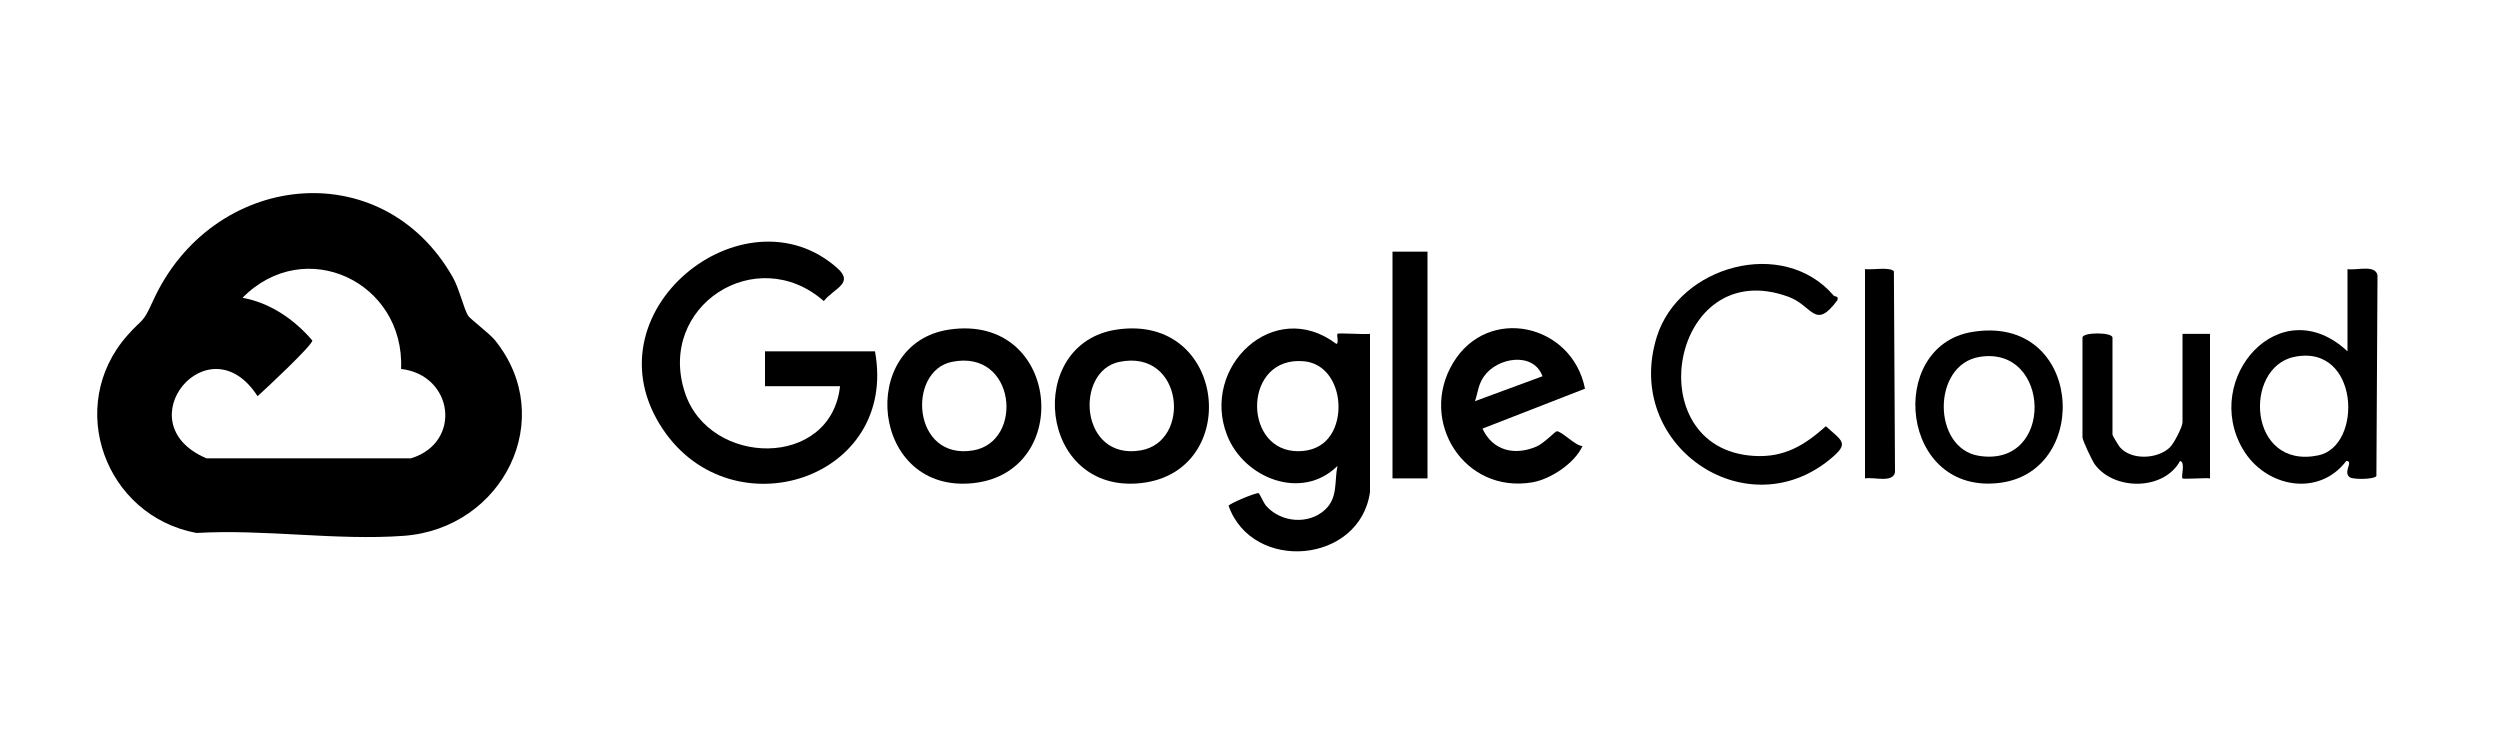
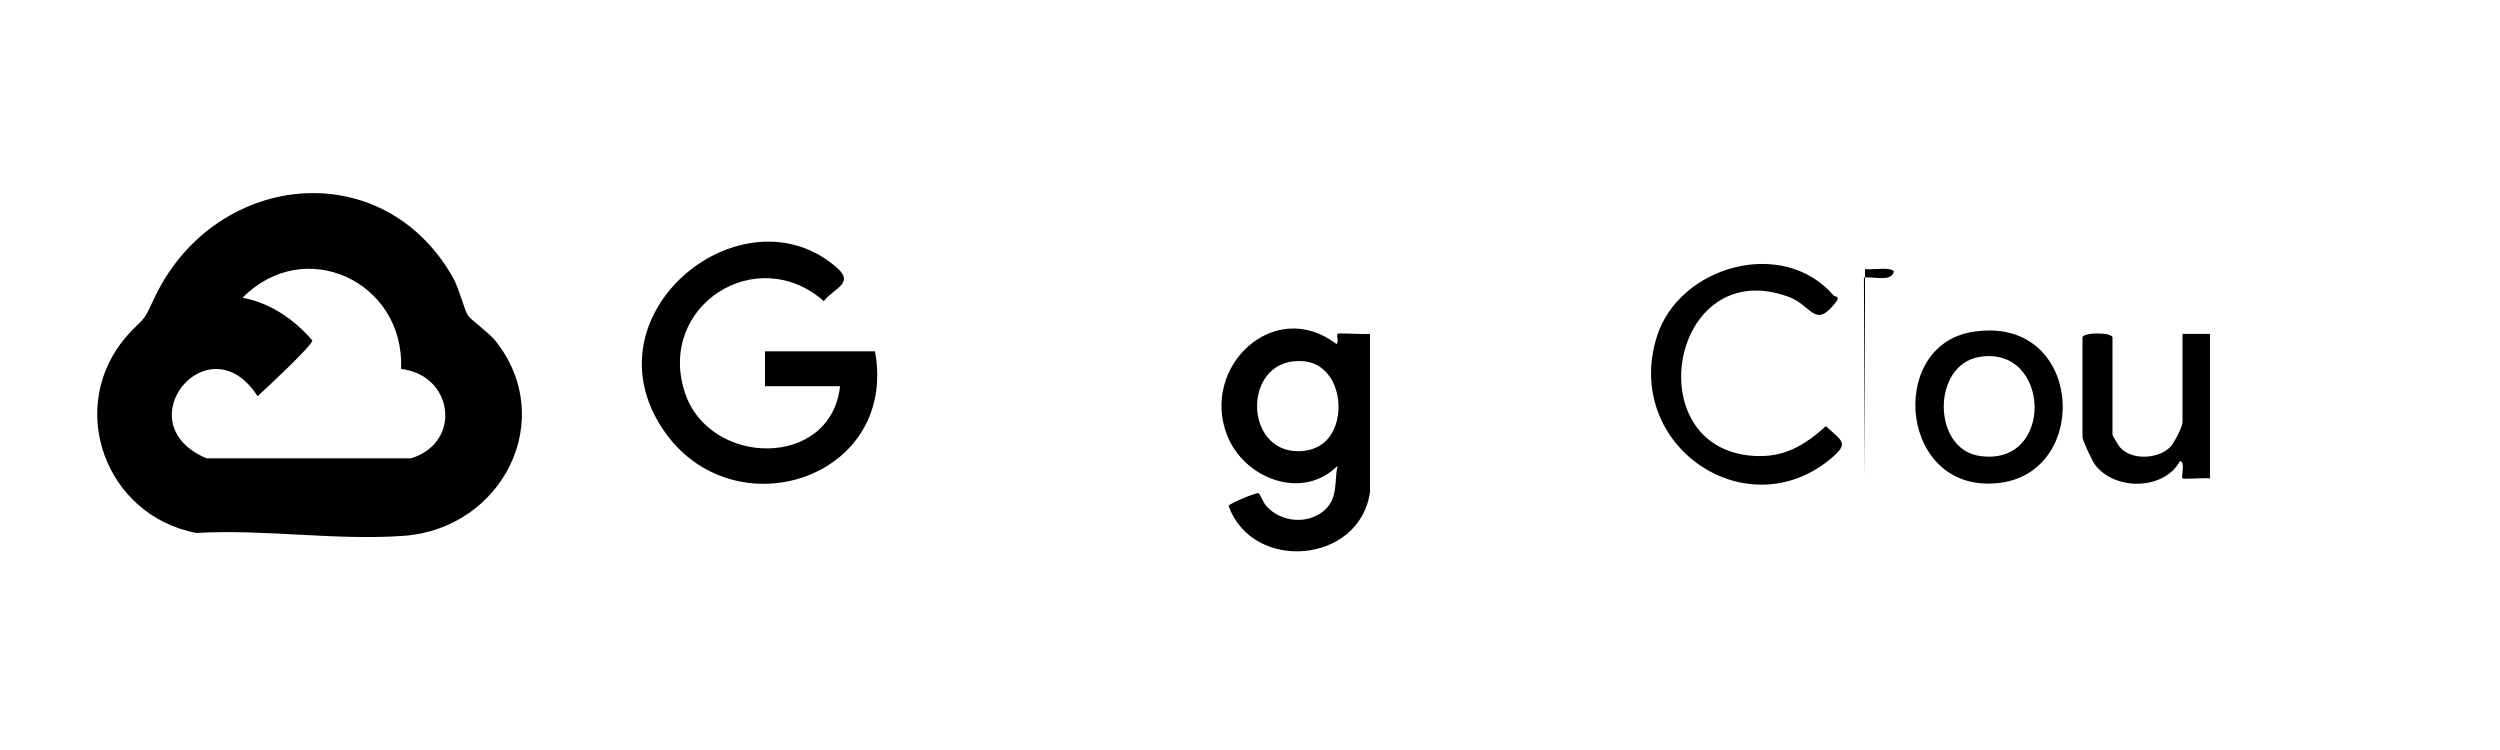
<svg xmlns="http://www.w3.org/2000/svg" id="Layer_1" data-name="Layer 1" viewBox="0 0 1000 300">
  <g>
-     <path d="M939,107.64c3.54.64,11.18-1.96,12,2.49l-.44,80.3c-.97,1.39-9.32,1.4-10.62.5-2.97-2.06,1.73-6.56-1.43-6.55-11.09,14.69-32.4,10.48-41.33-4.66-16.67-28.26,14.94-64.32,41.82-39.19v-32.89ZM917.72,142.75c-20.56,4.24-18.56,45.15,9.55,39.41,18.1-3.69,16.47-44.78-9.55-39.41Z" />
    <path d="M788.74,132.8c44.19-7.42,48.17,55.39,11.5,60.3-40.26,5.4-45.88-54.53-11.5-60.3ZM791.74,142.77c-19.02,3.19-18.88,36.58-.18,39.56,30.44,4.85,28.89-44.37.18-39.56Z" />
    <path d="M873,133.55h11v57.81c-1.8-.29-10.6.41-11.01,0-.67-.66,1.31-6.58-.98-6.97-6.29,11.71-26.08,12.04-34.01,1.48-1.13-1.5-5.01-9.75-5.01-10.96v-39.87c0-2.22,12-2.22,12,0v38.87c0,.29,2.46,4.39,2.99,5,4.6,5.29,15.14,4.77,20.02-.01,1.54-1.51,5-8.09,5-9.97v-35.38Z" />
    <g>
      <path d="M336,154.49h-30v-13.95h44c9.37,51.18-57.07,72.48-84.81,31.21-31.55-46.94,32.58-97.54,69.73-64.51,6.89,6.13-1.29,7.99-5.4,13.19-27.03-23.69-66.92,2.1-55.56,36.61,9.8,29.79,58.43,30.58,62.05-2.54Z" />
      <path d="M548,196.84c-4.09,28.72-47.03,32.29-56.58,5.46.6-.99,10.77-5.23,11.99-5.04.46.07,1.91,3.78,3.06,5.09,5.87,6.67,16.98,7.66,23.58,1.51,5.19-4.84,3.65-11.31,4.94-17.49-14.3,14.14-37.43,4.94-44.16-12.29-10.68-27.33,18.77-55.37,43.66-36.54,1.21.03.07-3.55.5-4.01s10.99.36,13.01,0v63.29ZM530.65,176.06c8.69-9.12,5.38-30.28-9.16-31.56-23.81-2.1-24.49,34.07-3.98,35.9,4.82.43,9.76-.79,13.14-4.34Z" />
-       <path d="M634,155.47l-41,15.97c4.11,8.95,13,10.91,21.68,7.14,2.83-1.23,7.4-5.97,7.96-6.06,1.79-.31,7.59,5.91,10.35,5.9-2.99,6.75-12.62,13.21-19.94,14.49-27.44,4.77-45.74-24.51-31.85-47.7,13.96-23.3,47.67-15.72,52.8,10.26ZM617,150.49c-3.67-9.99-18.12-7.53-23.43.08-2.3,3.3-2.37,6.29-3.57,9.89l27-9.96Z" />
      <path d="M733.44,118.2c.52.61,2.12.02,1.53,1.85-9.03,12.25-9.83,2.24-19.59-1.34-47.07-17.24-60.76,60.74-13.87,63.65,12.16.76,20.24-4.2,28.85-11.87,6.77,6.17,9.53,6.77,1.55,13.3-33.76,27.63-82.66-5.77-69.2-49.03,8.87-28.49,50.53-40.09,70.72-16.57Z" />
-       <path d="M446.76,131.82c44.07-6.44,50.19,56.99,9.63,61.42-41.12,4.49-46.79-55.99-9.63-61.42ZM447.73,144.75c-17.99,3.69-15.89,39.54,8.54,35.41,20.49-3.47,17.11-40.67-8.54-35.41Z" />
-       <path d="M379.76,131.82c44.18-6.46,49.98,57.02,9.63,61.42-41.12,4.49-46.79-55.99-9.63-61.42ZM380.73,144.75c-17.99,3.69-15.89,39.54,8.54,35.41,20.49-3.47,17.11-40.67-8.54-35.41Z" />
-       <rect x="557" y="100.66" width="14" height="90.7" />
    </g>
-     <path d="M746,191.36v-83.72c2.64.41,10.21-1,11.56.93l.44,80.3c-.82,4.45-8.46,1.85-12,2.49Z" />
+     <path d="M746,191.36v-83.72c2.64.41,10.21-1,11.56.93c-.82,4.45-8.46,1.85-12,2.49Z" />
  </g>
  <path d="M187.27,126.31c.84,1.33,8.5,7.03,10.7,9.76,25.39,31.42,3.11,75.35-36.44,78.26-26.96,1.98-55.73-2.74-82.93-1.14-36.53-6.77-52.71-50.77-27.58-79.1,6.37-7.18,5.9-4.32,10.19-13.76,23.5-51.65,91.56-59.41,119.95-9.36,2.51,4.43,4.42,12.7,6.1,15.35ZM103.02,158.47c-19.47-30.27-53.51,10.8-20.45,24.85h81.87c20.54-6.35,16.93-33.31-4.01-35.74,1.5-34.89-38.55-53.68-63.42-28.47,11.07,2.03,20.67,8.61,27.92,17.08.3,1.67-19.01,19.73-21.91,22.29Z" />
</svg>